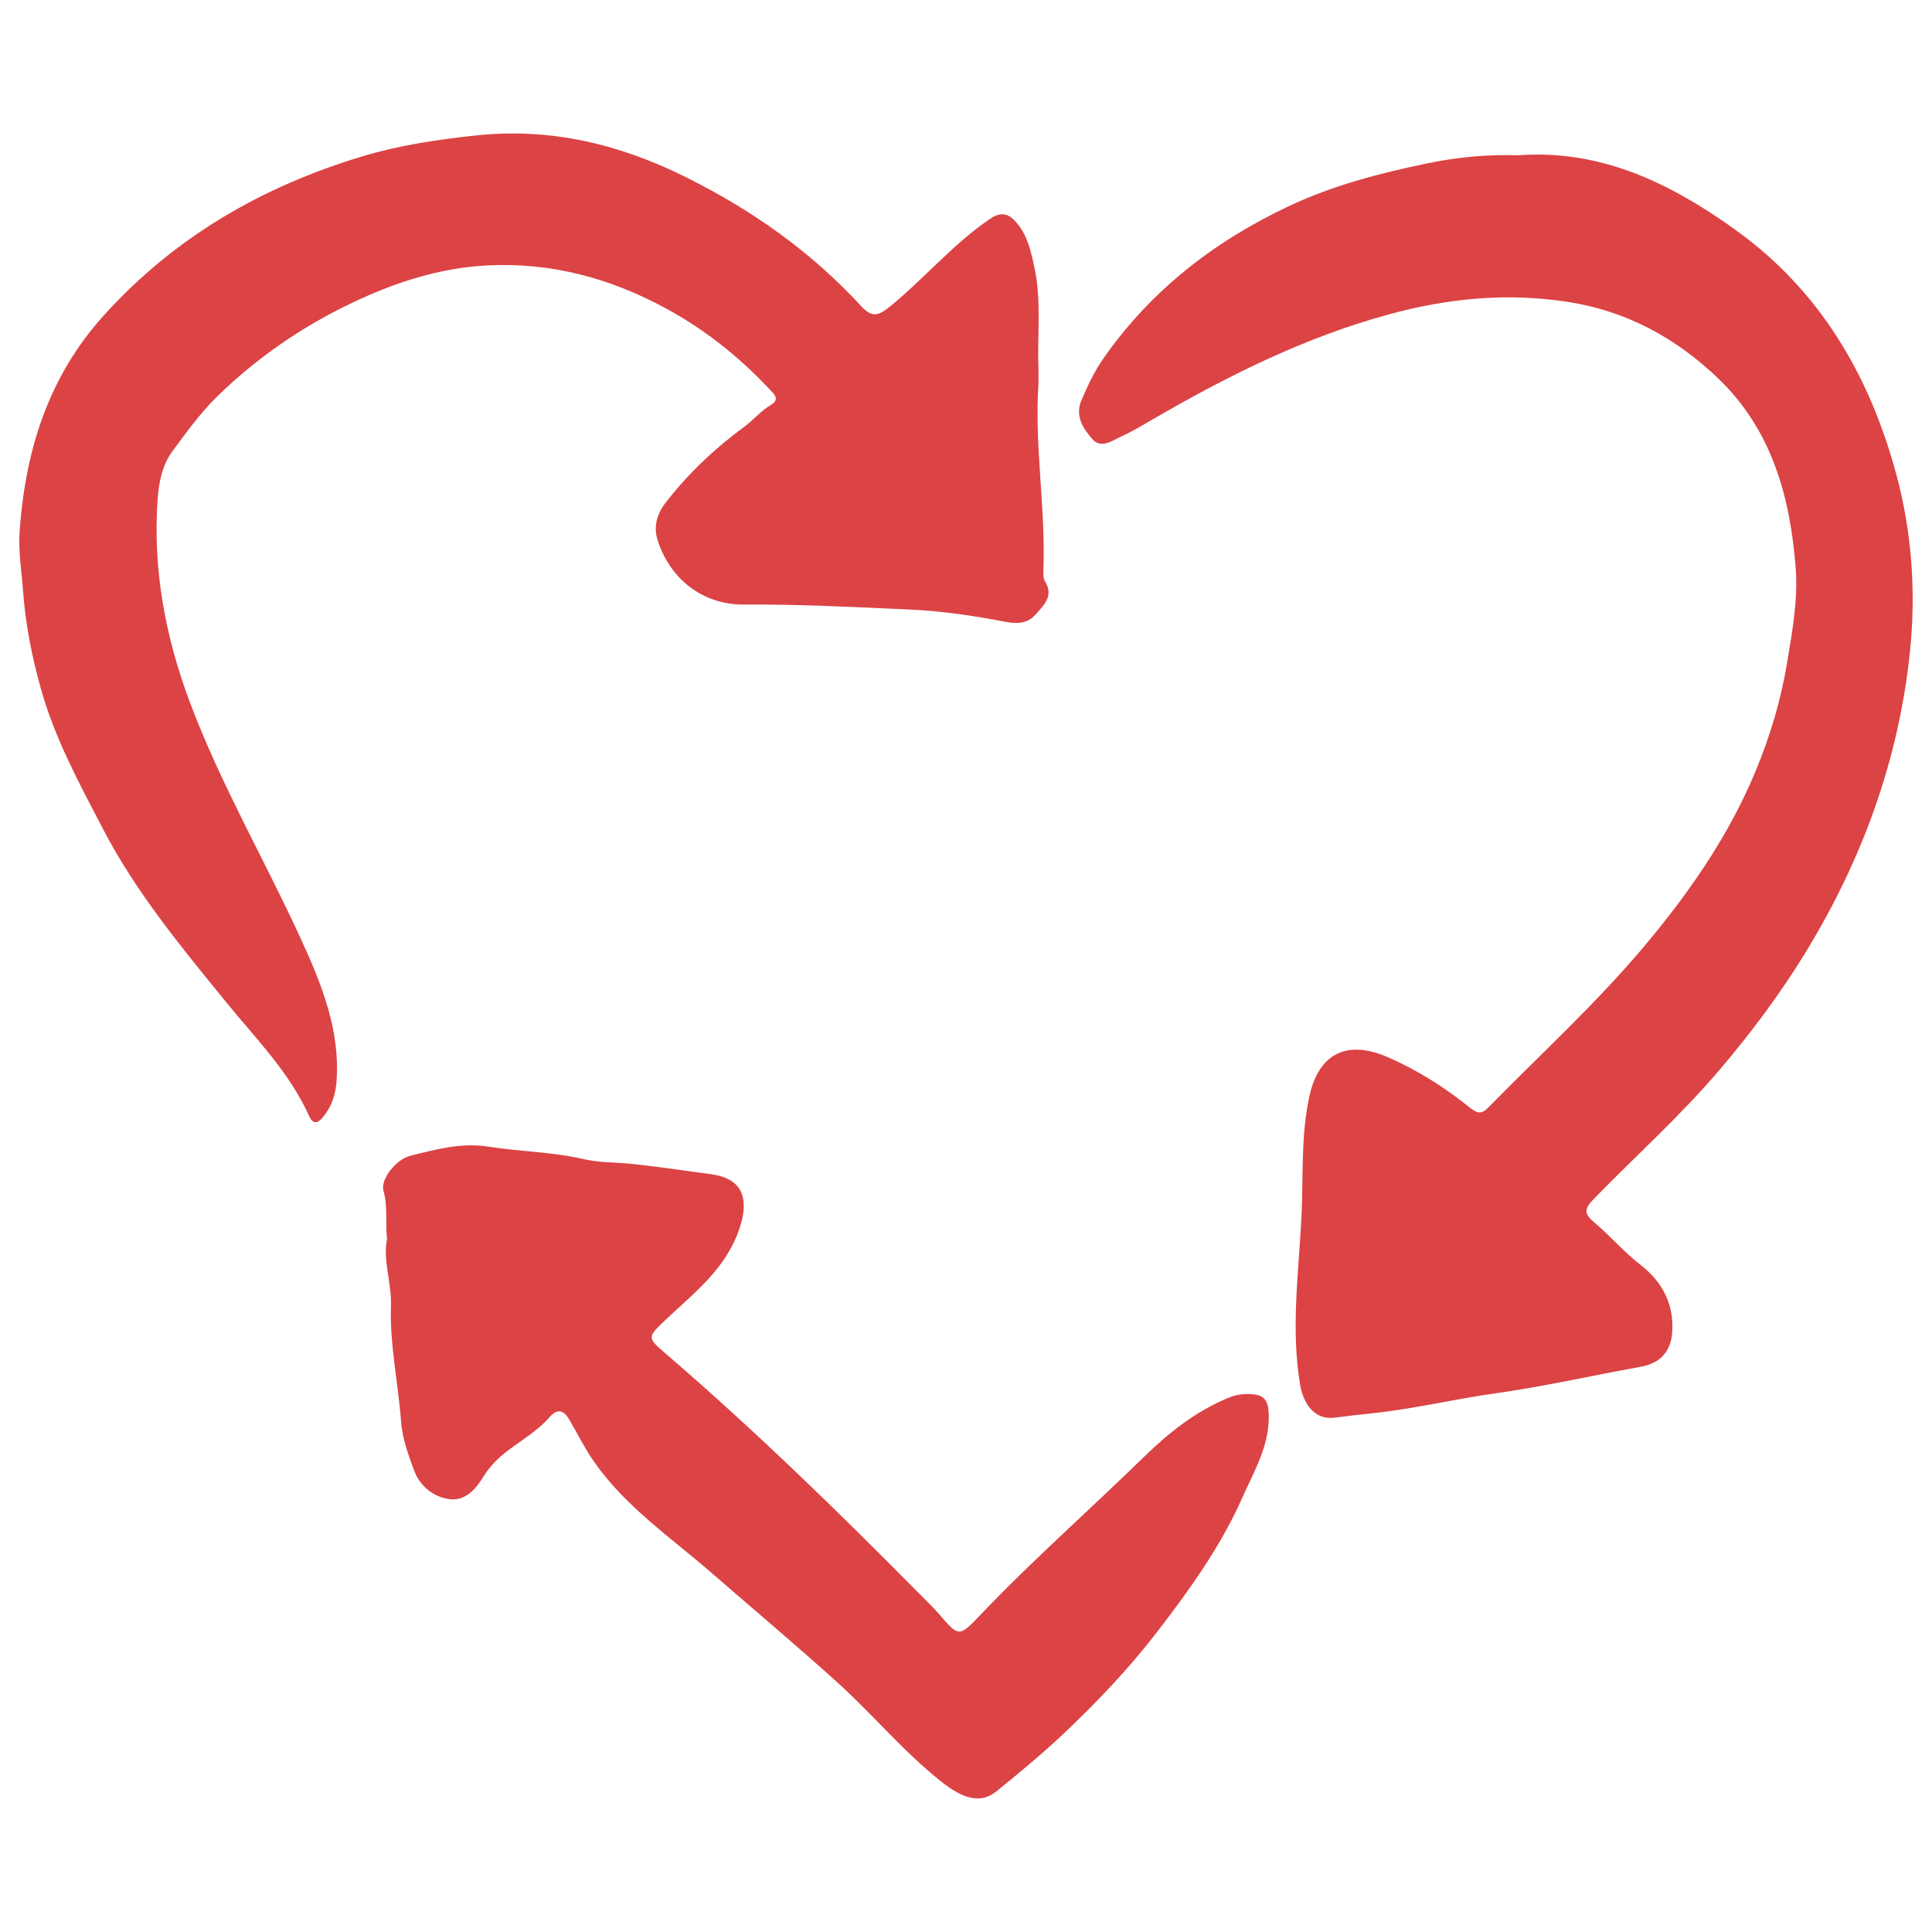
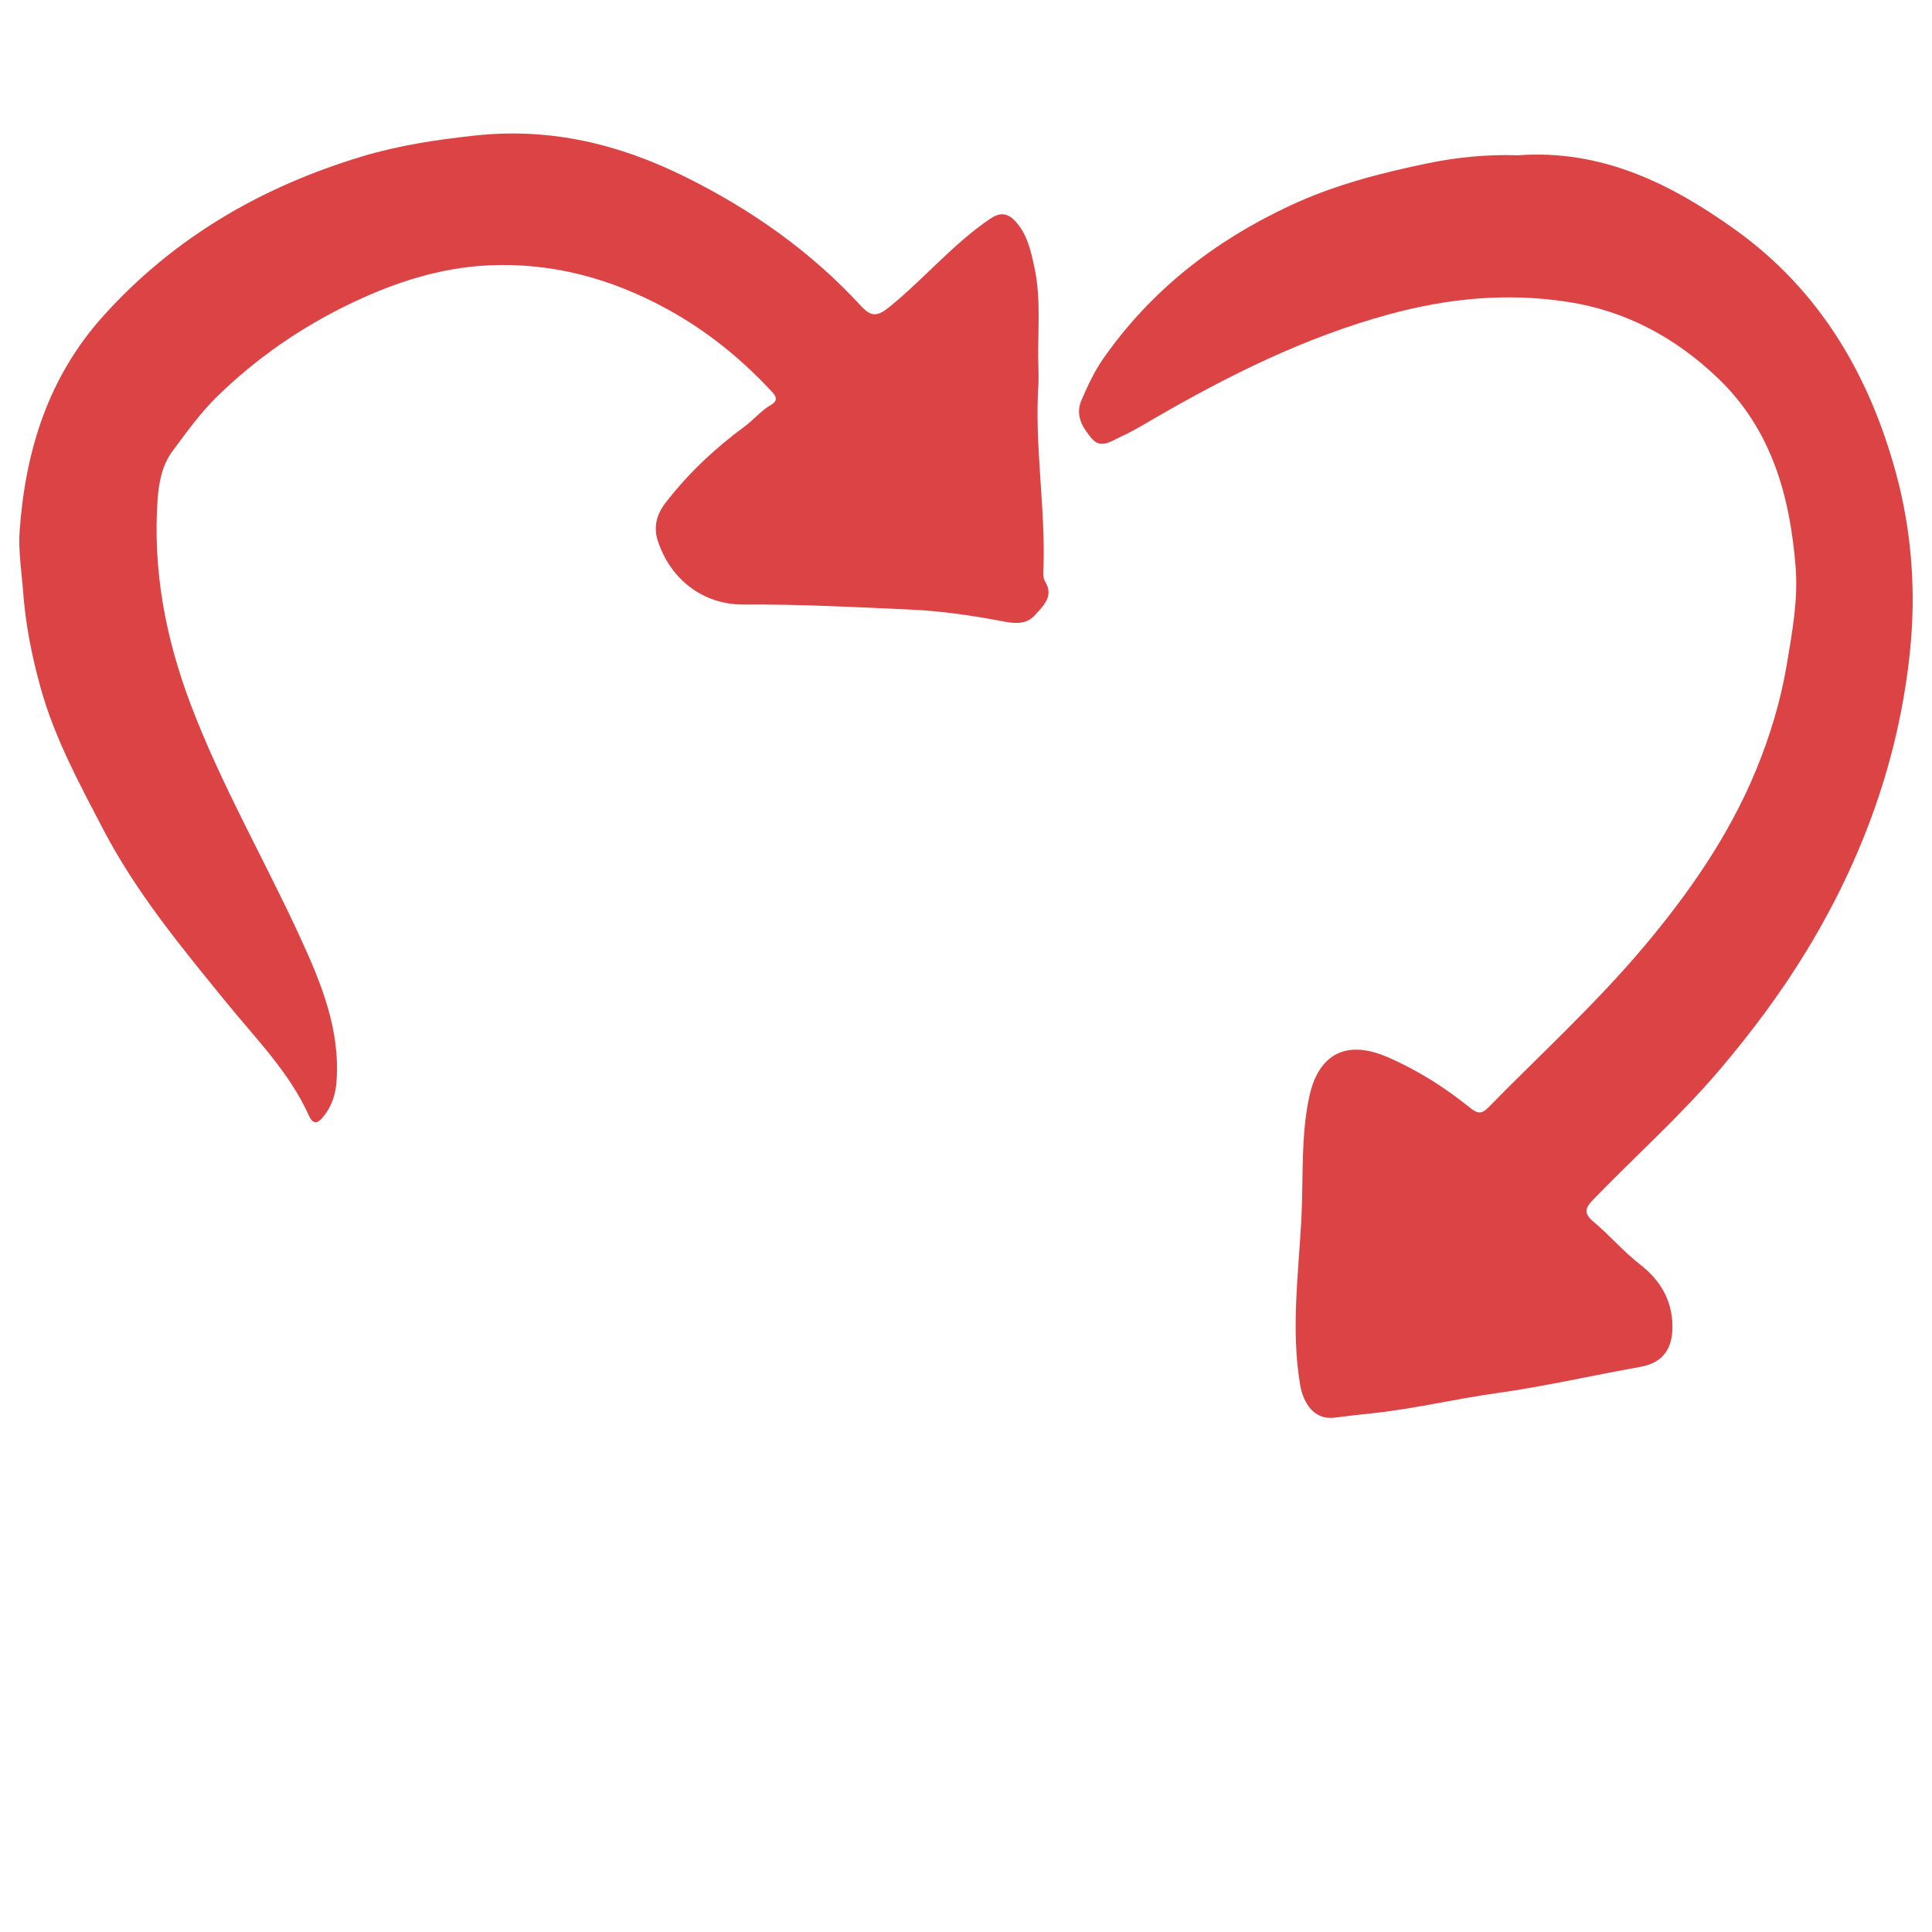
<svg xmlns="http://www.w3.org/2000/svg" viewBox="0 0 1500 1500" id="Calque_1">
  <defs>
    <style>.cls-1{fill:#dc4345;}.cls-1,.cls-2{stroke-width:0px;}.cls-2{fill:#dc4344;}</style>
  </defs>
  <path d="M1178.8,120.54c64.48-4.65,118.28,21.82,168.49,57.84,65.52,47.01,103.91,112.53,124.74,188.94,12.35,45.29,15.65,92.25,10.87,138.54-8.6,83.3-36.63,160.56-80.29,232.34-19.89,32.7-42.54,62.98-67.26,92.11-30.39,35.8-65.34,67-97.93,100.57-6.8,7.01-8.21,10.97-.09,17.78,12.57,10.53,23.15,23.14,36.31,33.33,16.3,12.63,26.02,29.77,24.71,51.74-.93,15.58-9.25,24.71-24.66,27.47-37.48,6.7-74.68,15.27-112.35,20.53-32.19,4.49-63.8,12.2-96.21,15.57-9.5.99-19.17,2.08-28.72,3.34-16.36,2.16-24.71-11.44-27.12-26.13-7-42.67-1.17-85.53,1.08-127.98,1.69-31.77-.62-64.14,6.25-95.53,6.07-27.78,24.39-46.2,61.4-29.98,22.94,10.06,43.8,23.35,63.18,38.93,5.71,4.59,8.97,5.37,14.3-.07,40.61-41.42,83.59-80.62,120.96-125.07,34.86-41.47,65.76-85.85,86.64-136.23,11.09-26.76,19.44-54.4,24.26-83.22,4.17-24.95,8.76-49.82,6.76-75.09-4.38-55.33-18.77-107.06-60.54-146.87-32.69-31.16-70.93-51.98-116.27-59-47.17-7.3-92.9-2.89-138.99,9.68-65.38,17.84-124.97,47.62-183.05,81.33-8.03,4.66-16,9.52-24.43,13.33-7.23,3.27-15.9,10.06-22.82,2.12-7.04-8.08-13.63-17.94-8.37-30.16,4.9-11.38,10.11-22.6,17.27-32.79,37.15-52.91,86.35-91.01,144.56-118.23,34-15.9,69.82-25.2,106.47-32.8,23.63-4.9,47.06-7.11,70.82-6.32Z" class="cls-2" />
  <path d="M806.28,297.64c-3.32,48.74,5.76,97.16,3.79,145.87-.11,2.6-.04,5.71,1.24,7.77,7.18,11.6-1.17,18.91-7.53,26.07-6.07,6.83-14.04,7.17-23.29,5.4-24.3-4.65-48.81-8.36-73.61-9.47-43.14-1.93-86.24-4.22-129.49-3.92-31.75.22-56.8-19.67-66.58-49.16-3.62-10.92-1.1-20.72,5.89-29.78,17.53-22.71,38.18-42.21,61.23-59.14,7.19-5.29,12.73-12.35,20.65-16.92,7.64-4.42,1.84-9-1.65-12.71-23.31-24.75-49.58-45.7-79.54-62.01-43.25-23.55-89.24-36.02-138.58-33.59-37.41,1.85-72.37,13.24-106.09,29.36-38.79,18.55-73.67,42.67-104.27,72.58-12.94,12.65-23.7,27.68-34.54,42.3-8.06,10.87-10.63,24.51-11.54,37.44-3.85,54.67,6.11,107.27,25.4,158.45,23.88,63.34,57.94,121.84,86.01,183.16,15.98,34.9,30.48,70.63,27.47,110.54-.79,10.47-3.85,19.47-10.69,27.7-5.2,6.25-8.36,3.84-10.69-1.33-15.16-33.71-41.02-59.57-63.86-87.63-34.89-42.85-70.09-85.25-95.93-134.78-18.52-35.51-37.56-70.52-48.4-109.31-6.87-24.58-11.82-49.35-13.72-75.02-1.18-15.9-3.86-31.82-2.69-47.71,4.56-62.22,22.18-119.09,65.25-166.83,54.96-60.94,123.04-100.08,200.49-123.48,28.44-8.59,58.03-13.05,88-16.27,58.33-6.27,111.63,6.6,163.22,32.2,51.33,25.47,97.43,57.89,136.24,100.13,8.42,9.16,13.31,7.91,22.59.35,26.74-21.78,49-48.6,77.73-68.08,7.15-4.85,12.98-4.78,18.87,1.31,9.7,10.02,12.48,22.87,15.35,35.93,5.73,26.02,2.23,52.33,3.24,78.48.15,4.02.02,8.04.02,12.06Z" class="cls-1" />
-   <path d="M300.47,962.12c-1.39-13.43.74-25.32-2.7-37.37-2.7-9.43,10.19-24.8,20.71-27.41,19.84-4.92,39.85-10.38,60.42-7.12,24.74,3.92,49.92,4.05,74.49,9.78,11.47,2.68,23.73,2.32,35.58,3.5,21.02,2.09,41.85,5.38,62.75,8.1,24.61,3.21,30.31,18.55,22.48,42.02-10.68,32.01-35.83,50.48-58.36,71.96-13.18,12.56-13.21,13.16.32,24.79,69.43,59.65,134.9,123.47,199.18,188.56,4.71,4.77,9.57,9.41,13.94,14.47,15,17.41,15.31,17.84,31.46.86,40.63-42.74,84.95-81.65,127.1-122.81,19.19-18.75,40.5-35.85,66.19-46.31,6.68-2.72,12.94-3.21,19.43-2.55,7.33.74,10.91,4.49,11.48,13.13,1.66,25.28-11.06,45.98-20.56,67.39-16.76,37.75-40.79,71.14-65.93,103.82-21.78,28.33-46.25,54.08-72.08,78.53-16.75,15.85-34.58,30.62-52.5,45.17-12.3,9.99-25.66,6.36-42.86-7.22-29.54-23.33-53.44-52.43-81.21-77.5-31.99-28.88-65.01-56.61-97.53-84.87-31.78-27.61-67.3-51.67-91.69-87.07-6.97-10.12-12.37-21.31-18.67-31.9-4.31-7.24-9.02-8.97-15.44-1.59-9.09,10.44-21.12,17.41-32.07,25.68-7.41,5.59-14.14,12.24-19.11,20.39-6.01,9.85-14.26,18.91-26.11,17.41-12.54-1.58-23.06-9.94-27.66-22.29-4.56-12.25-9.19-25.1-10.13-37.95-2.2-30-8.87-59.6-7.85-89.88.6-17.84-6.39-35.23-3.08-51.71Z" class="cls-1" />
</svg>